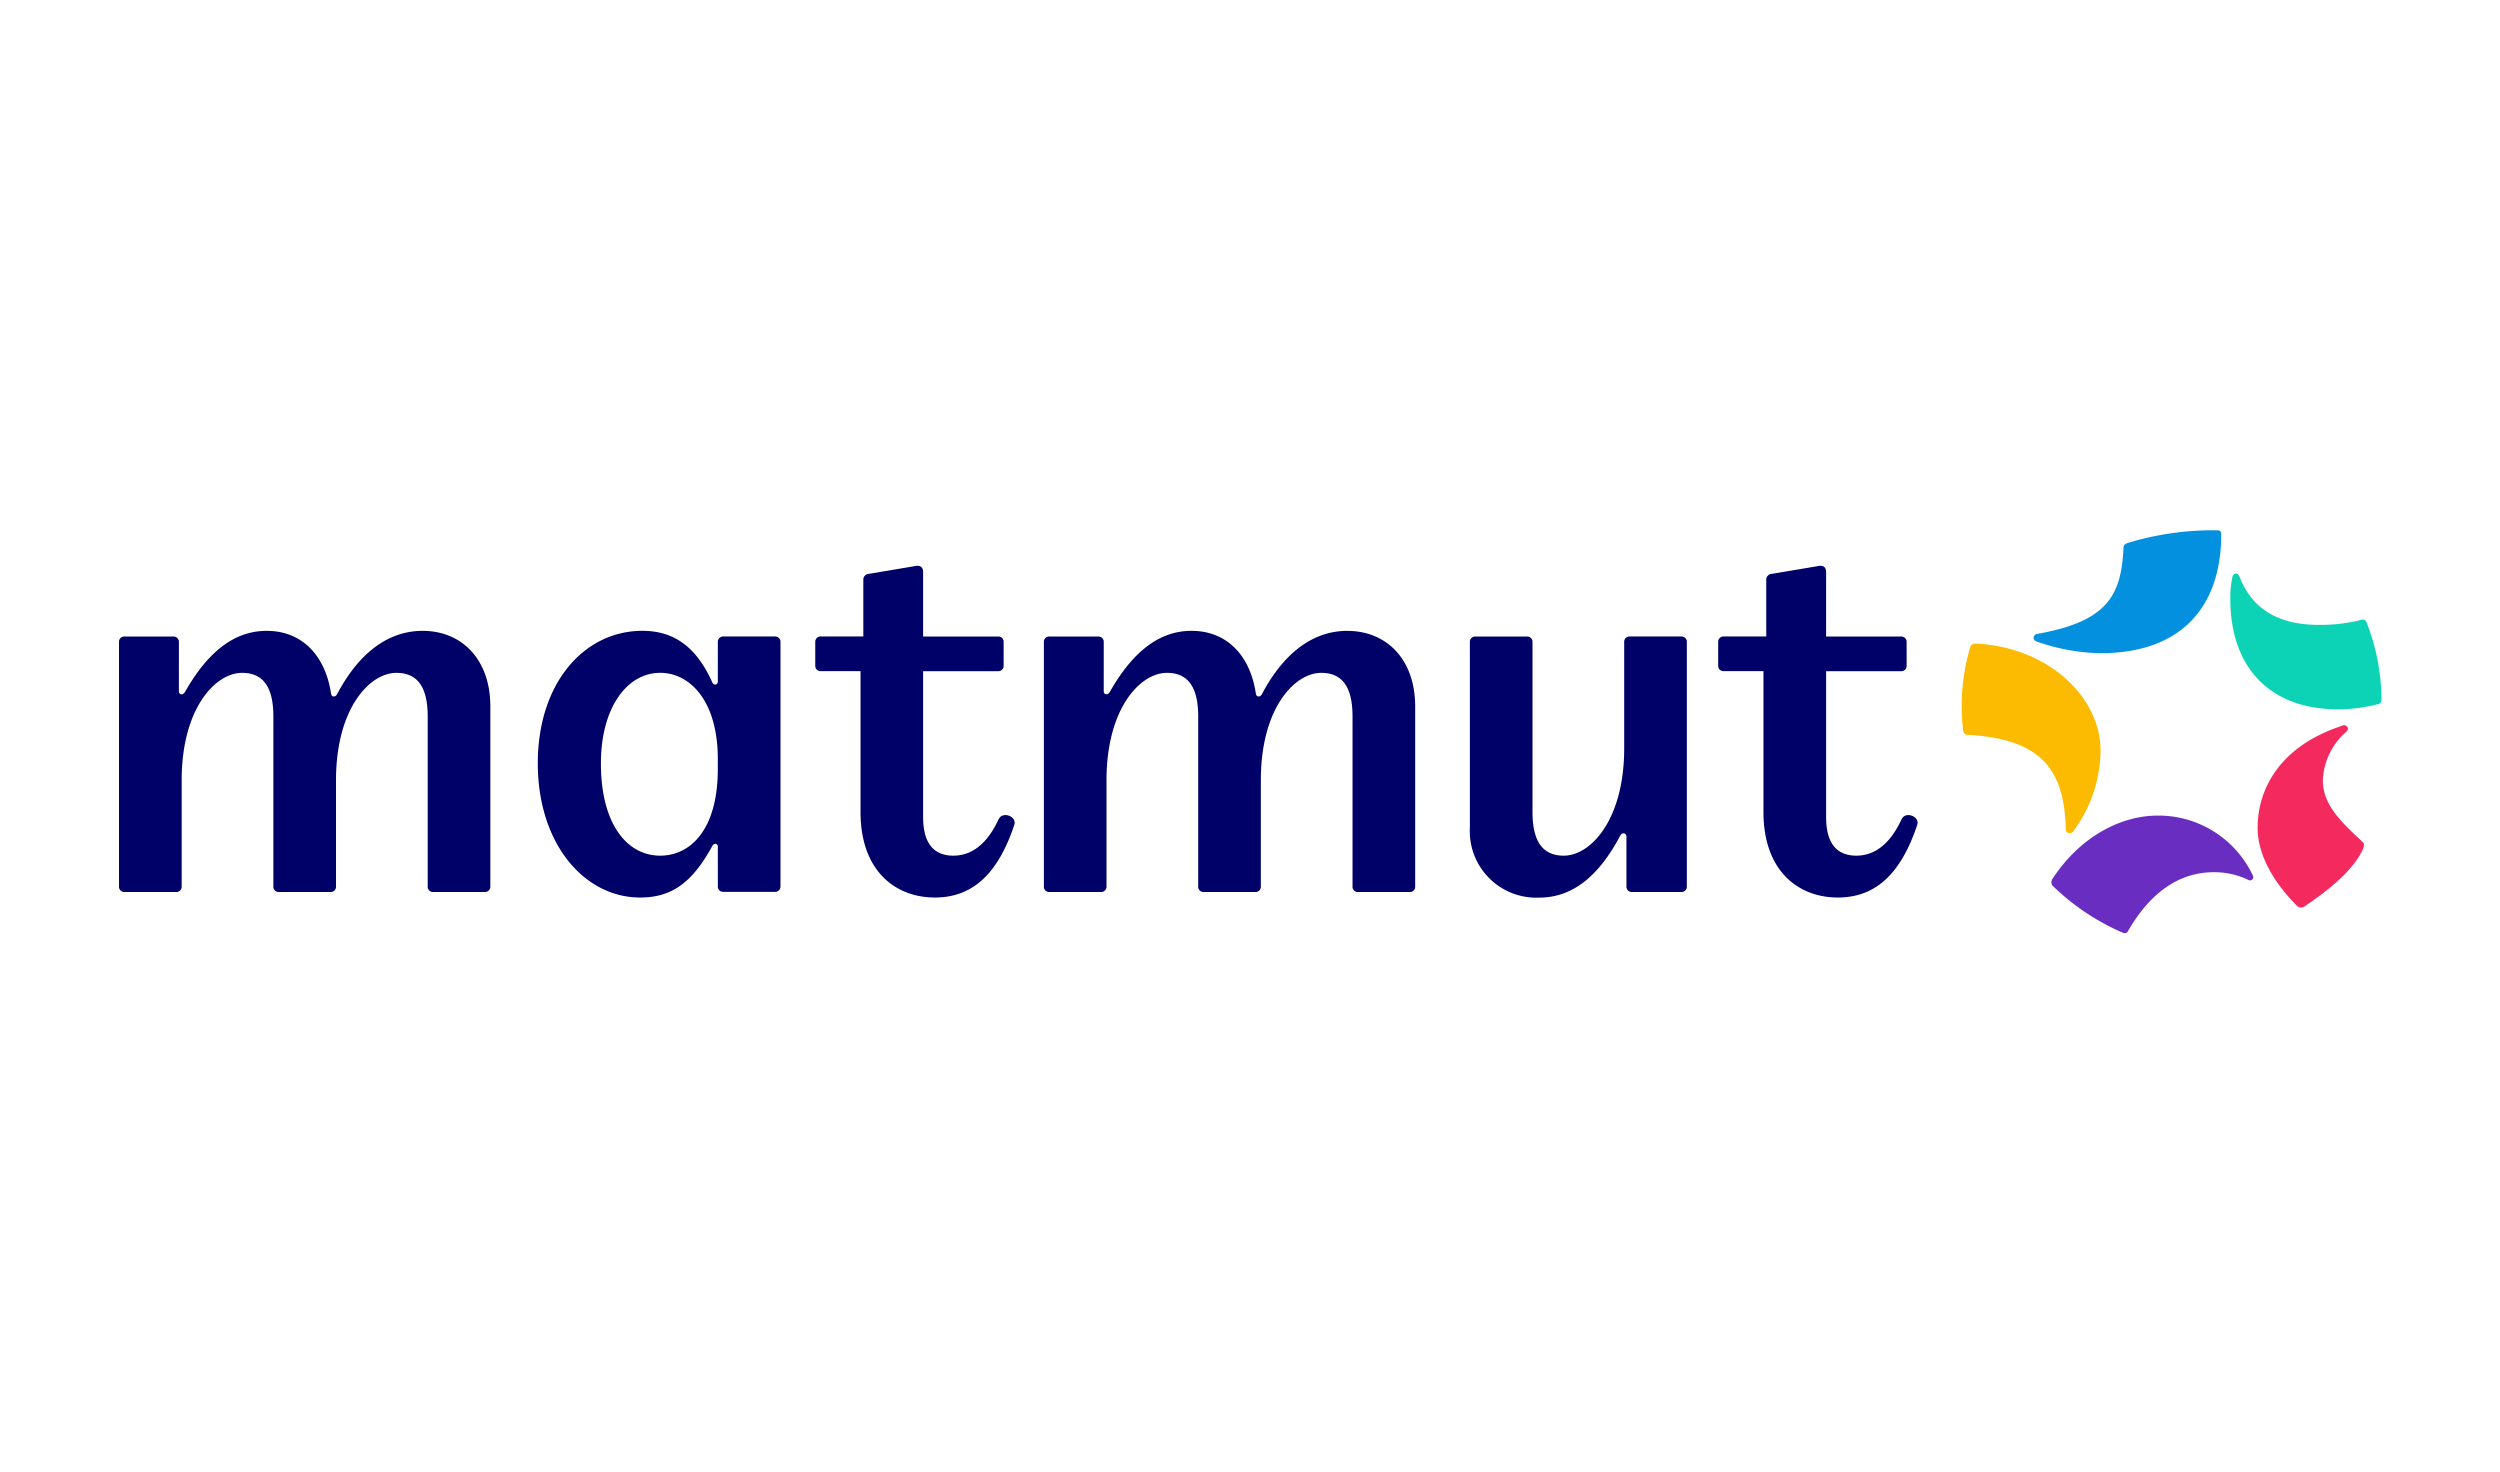
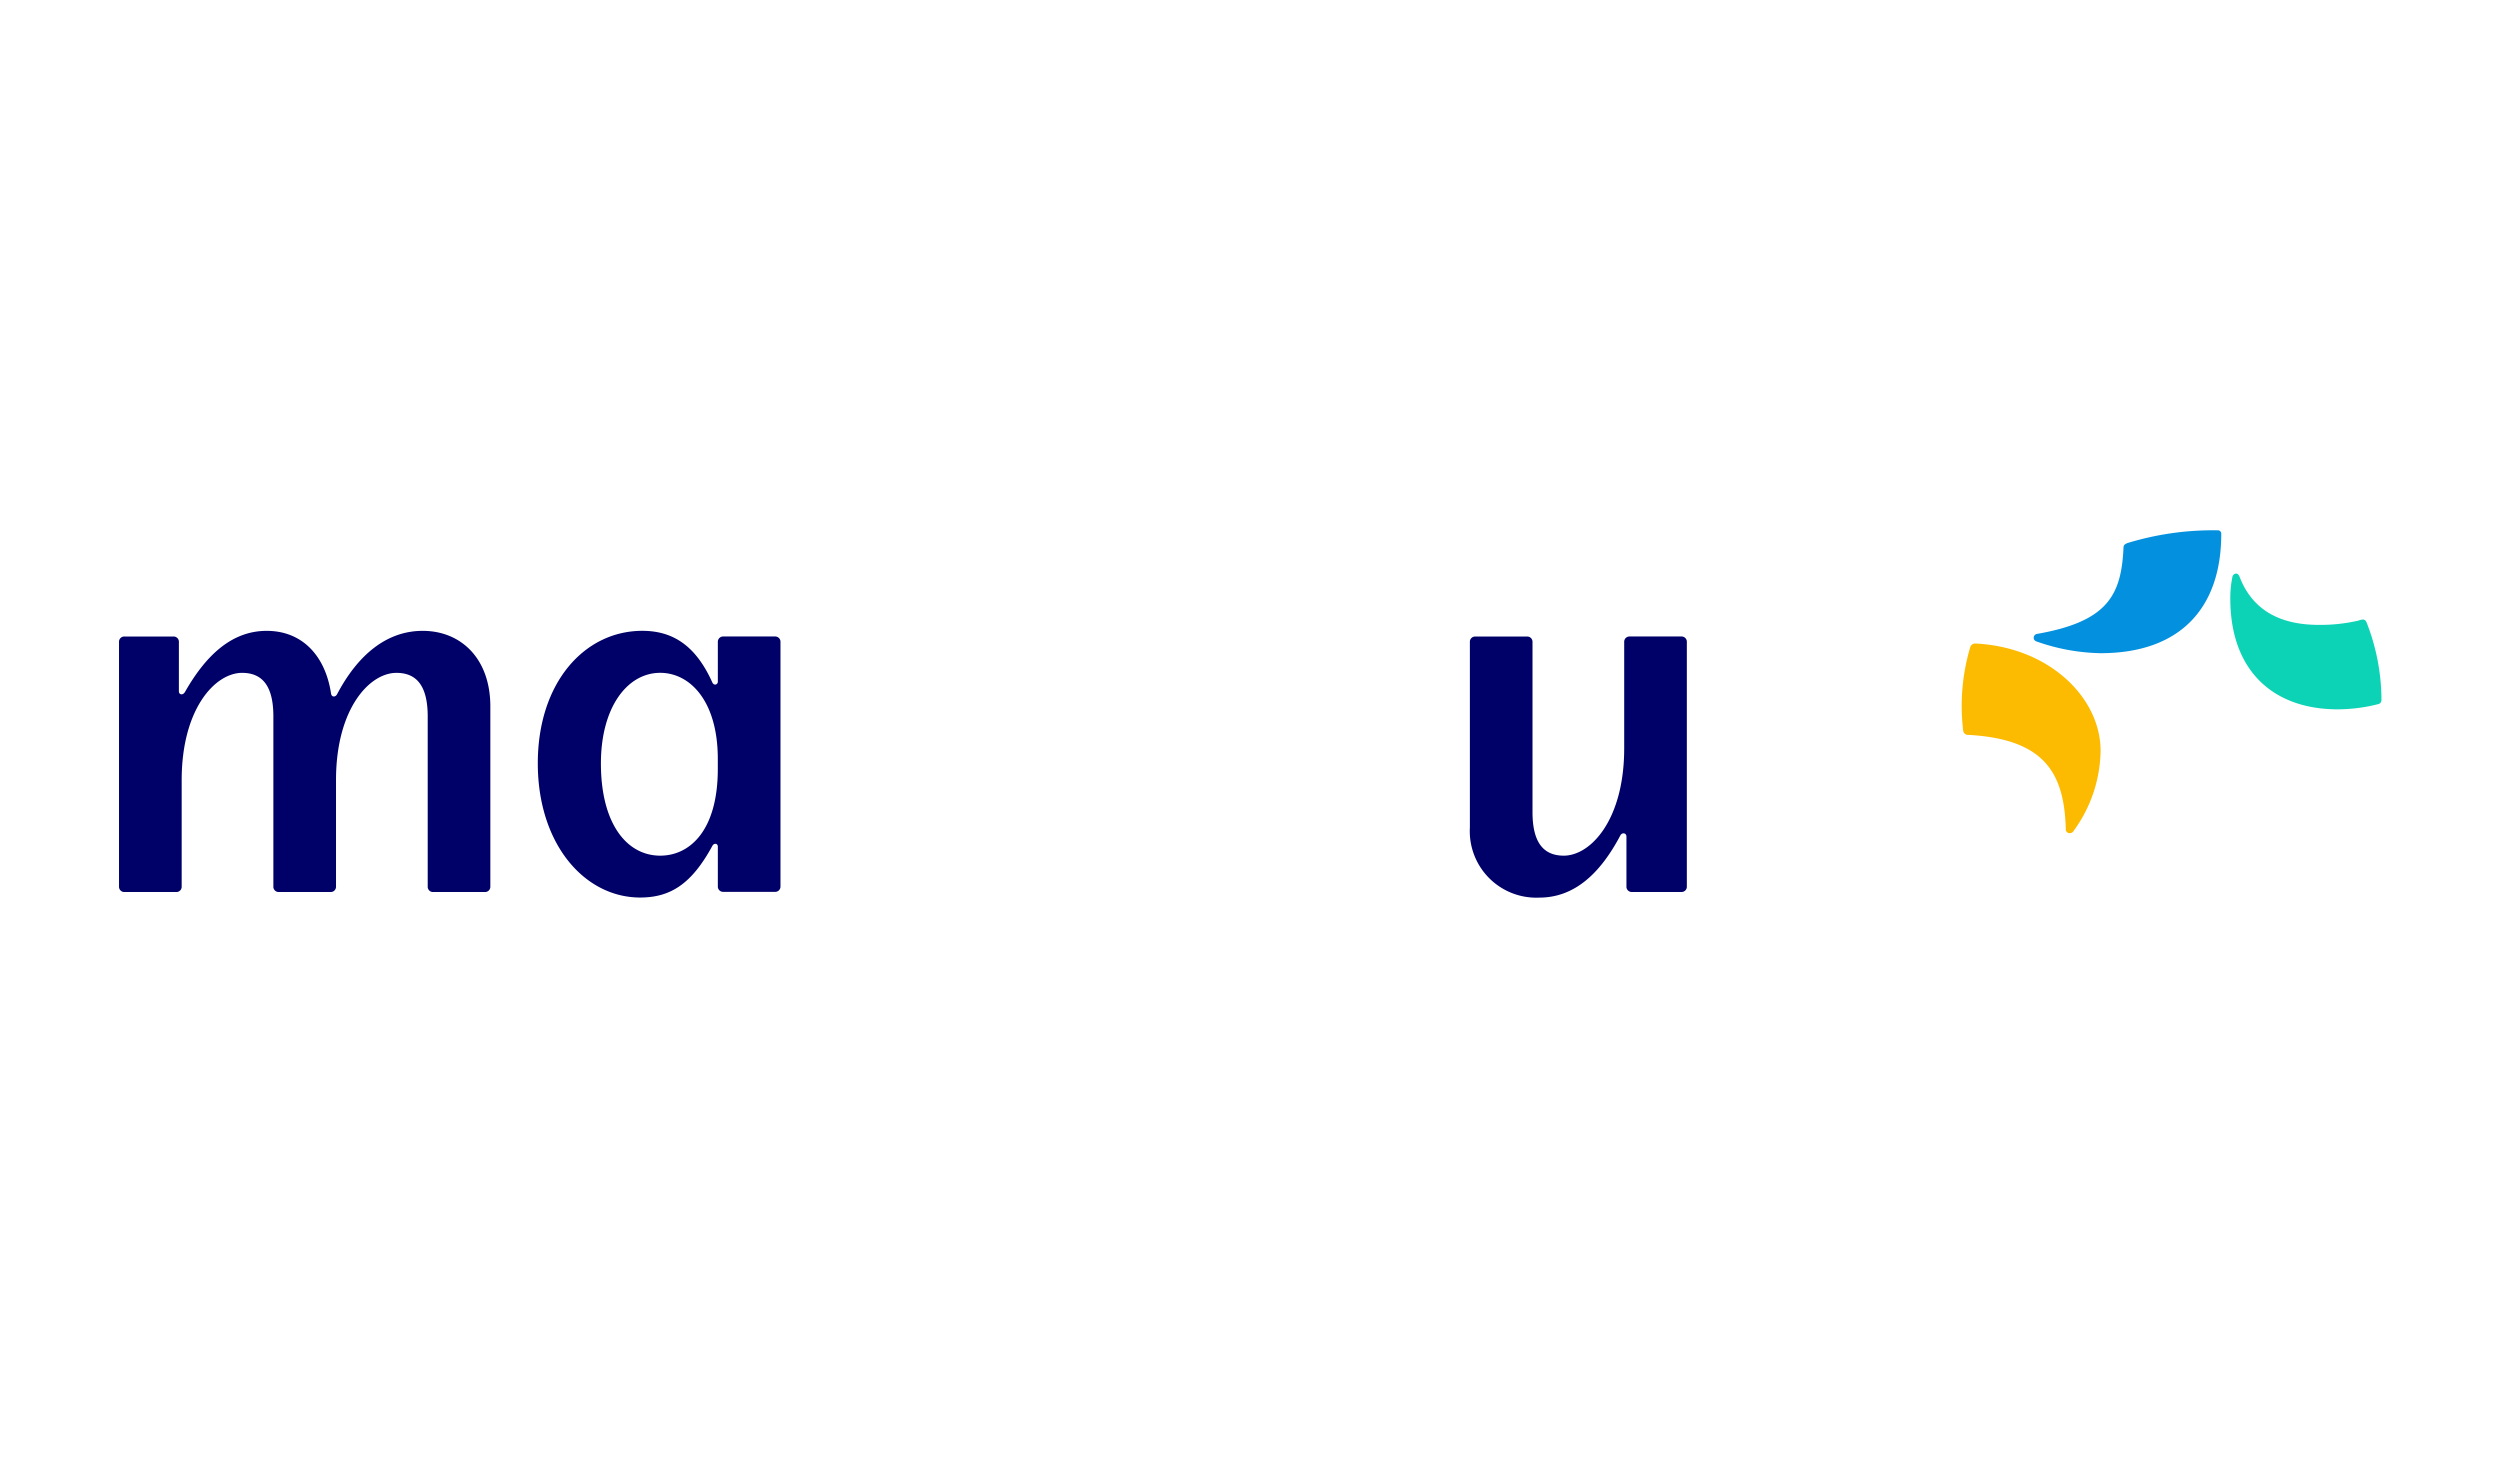
<svg xmlns="http://www.w3.org/2000/svg" width="231" height="136" viewBox="0 0 231 136">
  <g id="Groupe_1" data-name="Groupe 1" transform="translate(-78 -131)">
    <g id="matmut_2022" transform="translate(88.025 179.791)">
      <path id="Tracé_1" data-name="Tracé 1" d="M61.575,10.021H56.82a.488.488,0,0,0-.517.516V14.2c0,.258-.361.413-.516.052-1.446-3.2-3.464-4.755-6.459-4.755-5.323,0-9.66,4.755-9.66,12.243s4.338,12.4,9.454,12.4c2.789,0,4.751-1.239,6.665-4.755.155-.31.516-.258.516.052V33.1a.488.488,0,0,0,.517.516h4.755a.488.488,0,0,0,.516-.516V10.538A.488.488,0,0,0,61.575,10.021ZM56.3,22.264c0,5.684-2.582,8.008-5.323,8.008-3.047,0-5.478-2.892-5.478-8.524,0-5.168,2.427-8.37,5.478-8.37,2.737,0,5.323,2.582,5.323,7.956Z" fill="#000069" />
-       <path id="Tracé_2" data-name="Tracé 2" d="M82.243,26.915c-1.033,2.221-2.427,3.357-4.183,3.357s-2.789-1.084-2.789-3.563V13.226h6.924a.488.488,0,0,0,.516-.516V10.541a.488.488,0,0,0-.516-.516H75.271V4.079c0-.413-.207-.671-.723-.568l-4.286.723a.531.531,0,0,0-.516.568v5.219H65.821a.488.488,0,0,0-.516.516v2.169a.488.488,0,0,0,.516.517h3.667V26.24c0,5.478,3.253,7.9,6.872,7.9s5.891-2.375,7.337-6.717c.258-.775-1.084-1.291-1.446-.516" fill="#000069" />
      <path id="Tracé_3" data-name="Tracé 3" d="M29.03,9.5c-3.408,0-6.046,2.324-7.9,5.839-.155.31-.516.31-.568-.052C20.041,11.829,17.924,9.5,14.615,9.5S8.931,11.88,7.072,15.137c-.207.362-.568.258-.568-.052V10.538a.488.488,0,0,0-.516-.516h-4.5a.488.488,0,0,0-.516.516V33.116a.488.488,0,0,0,.516.516H6.246a.488.488,0,0,0,.516-.516V23.3c0-6.614,3.1-9.919,5.581-9.919,1.859,0,2.892,1.188,2.892,4.028V33.116a.488.488,0,0,0,.516.516h4.755a.488.488,0,0,0,.516-.516V23.3c0-6.614,3.1-9.919,5.581-9.919,1.859,0,2.892,1.188,2.892,4.028V33.116a.488.488,0,0,0,.516.516h4.755a.488.488,0,0,0,.516-.516V16.48C35.283,12.09,32.6,9.5,29.03,9.5Z" fill="#000069" />
-       <path id="Tracé_4" data-name="Tracé 4" d="M165.678,26.915c-1.033,2.221-2.427,3.357-4.183,3.357s-2.788-1.084-2.788-3.563V13.226h6.923a.488.488,0,0,0,.517-.516V10.541a.488.488,0,0,0-.517-.516h-6.923V4.079c0-.413-.207-.671-.723-.568l-4.29.723a.531.531,0,0,0-.517.568v5.219h-3.924a.488.488,0,0,0-.517.516v2.169a.488.488,0,0,0,.517.517h3.666V26.24c0,5.478,3.254,7.9,6.872,7.9s5.891-2.375,7.337-6.717c.258-.775-1.085-1.291-1.446-.516" fill="#000069" />
      <path id="Tracé_5" data-name="Tracé 5" d="M145.322,10.021h-4.754a.488.488,0,0,0-.517.516v9.816c0,6.614-3.1,9.919-5.581,9.919-1.859,0-2.892-1.188-2.892-4.032v-15.7a.488.488,0,0,0-.516-.516h-4.755a.488.488,0,0,0-.516.516V27.69a6.144,6.144,0,0,0,6.407,6.459c3.254,0,5.633-2.221,7.492-5.736.155-.31.568-.258.568.1v4.6a.488.488,0,0,0,.516.516h4.548a.488.488,0,0,0,.517-.516V10.538A.488.488,0,0,0,145.322,10.021Z" fill="#000069" />
-       <path id="Tracé_6" data-name="Tracé 6" d="M114.482,9.5c-3.408,0-6.046,2.324-7.9,5.839-.155.31-.516.31-.568-.052-.516-3.464-2.634-5.788-5.942-5.788s-5.685,2.376-7.544,5.633c-.206.362-.568.258-.568-.052V10.538a.488.488,0,0,0-.516-.516H86.946a.488.488,0,0,0-.516.516V33.116a.488.488,0,0,0,.516.516H91.7a.488.488,0,0,0,.516-.516V23.3c0-6.614,3.1-9.919,5.581-9.919,1.859,0,2.892,1.188,2.892,4.028V33.116a.488.488,0,0,0,.516.516h4.755a.488.488,0,0,0,.516-.516V23.3c0-6.614,3.1-9.919,5.581-9.919,1.859,0,2.892,1.188,2.892,4.028V33.116a.488.488,0,0,0,.517.516h4.754a.488.488,0,0,0,.517-.516V16.48c0-4.389-2.686-6.975-6.252-6.975" fill="#000069" />
      <path id="Tracé_7" data-name="Tracé 7" d="M186.185,1.836c-.2,4.441-1.531,6.813-8,7.949a.354.354,0,0,0-.295.347c0,.151.048.3.394.395a18.6,18.6,0,0,0,5.777,1.037c7.436,0,11.158-4.246,11.158-11.007a.313.313,0,0,0-.347-.347,27.015,27.015,0,0,0-8.344,1.184C186.336,1.493,186.185,1.541,186.185,1.836Z" fill="#0391df" />
      <path id="Tracé_8" data-name="Tracé 8" d="M210.022,15.9A19.7,19.7,0,0,0,208.639,8.7c-.1-.2-.2-.247-.347-.247a1.433,1.433,0,0,0-.4.1,15.61,15.61,0,0,1-3.644.395c-3.6,0-6.167-1.354-7.355-4.493-.1-.2-.2-.247-.295-.247a.365.365,0,0,0-.347.3,9.689,9.689,0,0,0-.195,2.025c0,6.64,3.95,10.218,9.922,10.218a15.183,15.183,0,0,0,3.792-.494.37.37,0,0,0,.247-.347" fill="#0dd3b6" />
      <path id="Tracé_9" data-name="Tracé 9" d="M171.87,19.113c7.06.395,8.838,3.556,8.985,8.687a.352.352,0,0,0,.347.395.441.441,0,0,0,.4-.247,12.819,12.819,0,0,0,2.467-7.355c0-4.935-4.754-9.583-11.553-9.922a.477.477,0,0,0-.494.347,19.089,19.089,0,0,0-.642,7.75A.453.453,0,0,0,171.87,19.113Z" fill="#fcba00" />
-       <path id="Tracé_10" data-name="Tracé 10" d="M186.58,37.28c2.121-3.7,4.839-5.478,7.949-5.478a7.237,7.237,0,0,1,3.257.741.3.3,0,0,0,.347-.446,9.641,9.641,0,0,0-8.787-5.529c-3.308,0-7.078,1.855-9.675,5.776a.648.648,0,0,0-.148.395.508.508,0,0,0,.2.395,21.613,21.613,0,0,0,6.367,4.246.667.667,0,0,0,.247.048A.272.272,0,0,0,186.58,37.28Z" fill="#6a2dc1" />
-       <path id="Tracé_11" data-name="Tracé 11" d="M206.92,18.523a.355.355,0,0,0-.542-.247c-5.637,1.83-7.8,5.74-7.8,9.428,0,2.339,1.332,4.887,3.6,7.16a.509.509,0,0,0,.4.2.67.67,0,0,0,.394-.148c1.044-.7,4.143-2.807,5.235-5.035a1.522,1.522,0,0,0,.2-.594c0-.114-.037-.184-.2-.347-1.919-1.8-3.6-3.357-3.6-5.629a6.259,6.259,0,0,1,2.172-4.493c.148-.148.148-.2.148-.3" fill="#f42a5f" />
    </g>
    <rect id="Rectangle_1" data-name="Rectangle 1" width="231" height="136" transform="translate(78 131)" fill="none" />
  </g>
</svg>